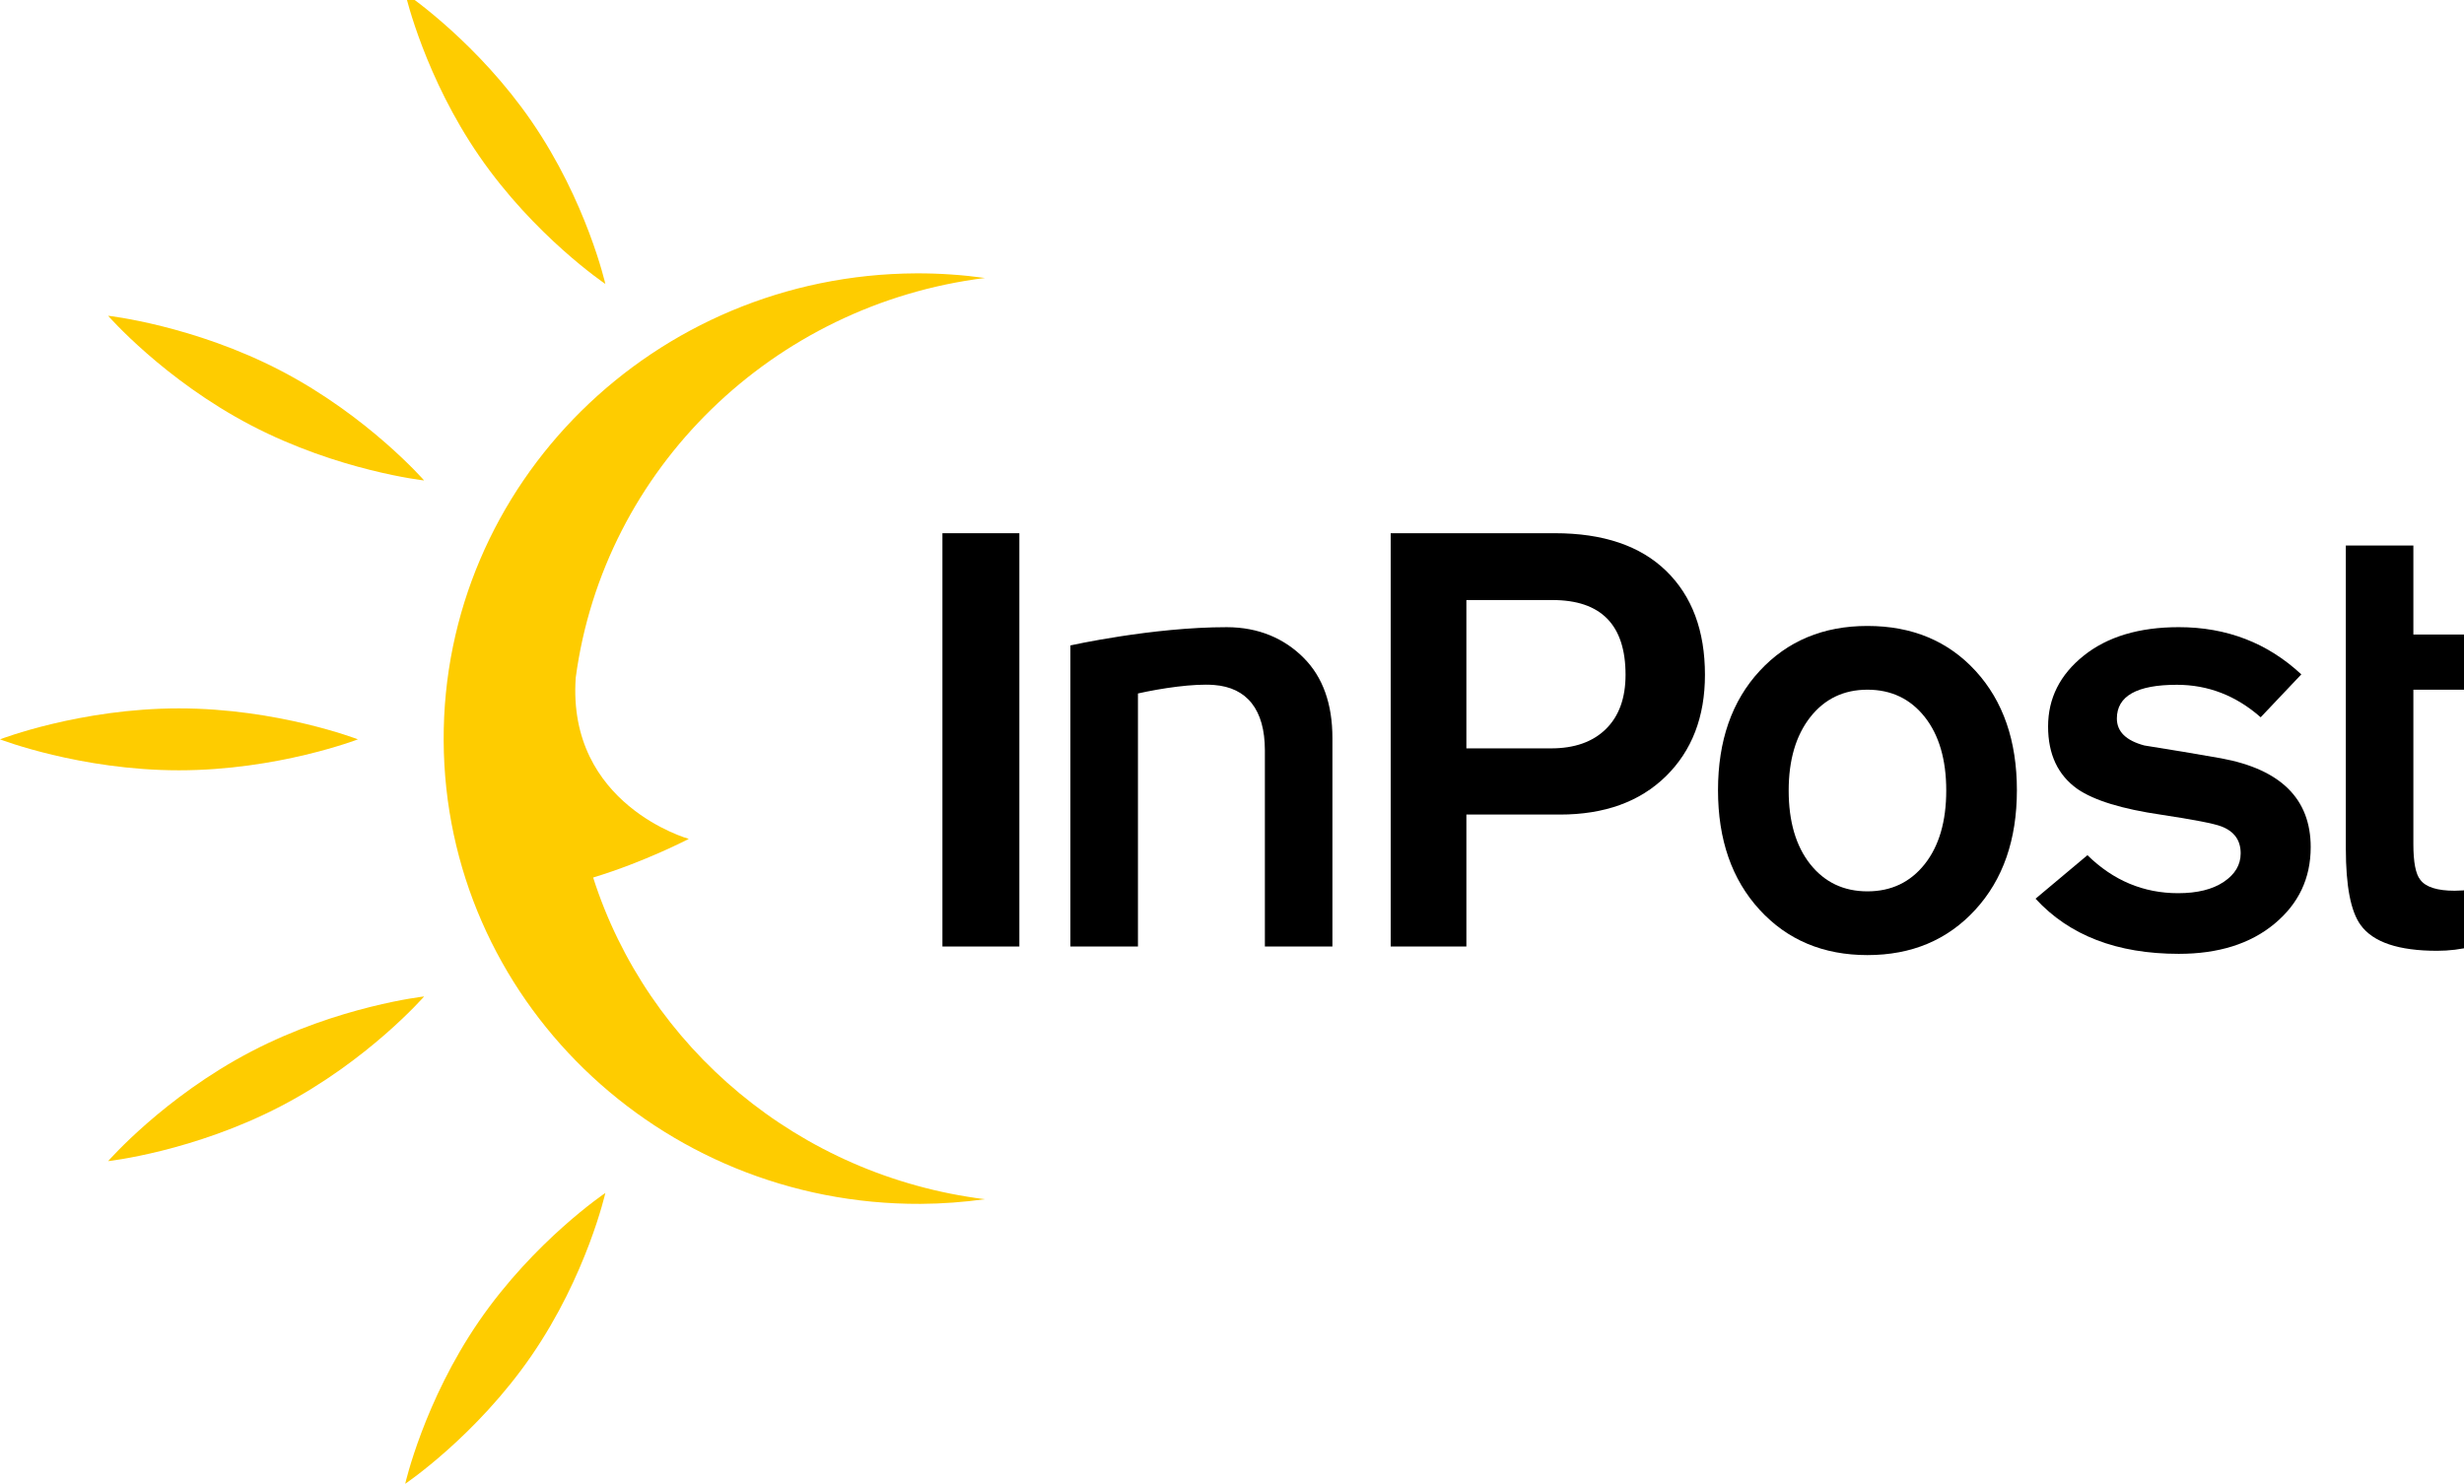
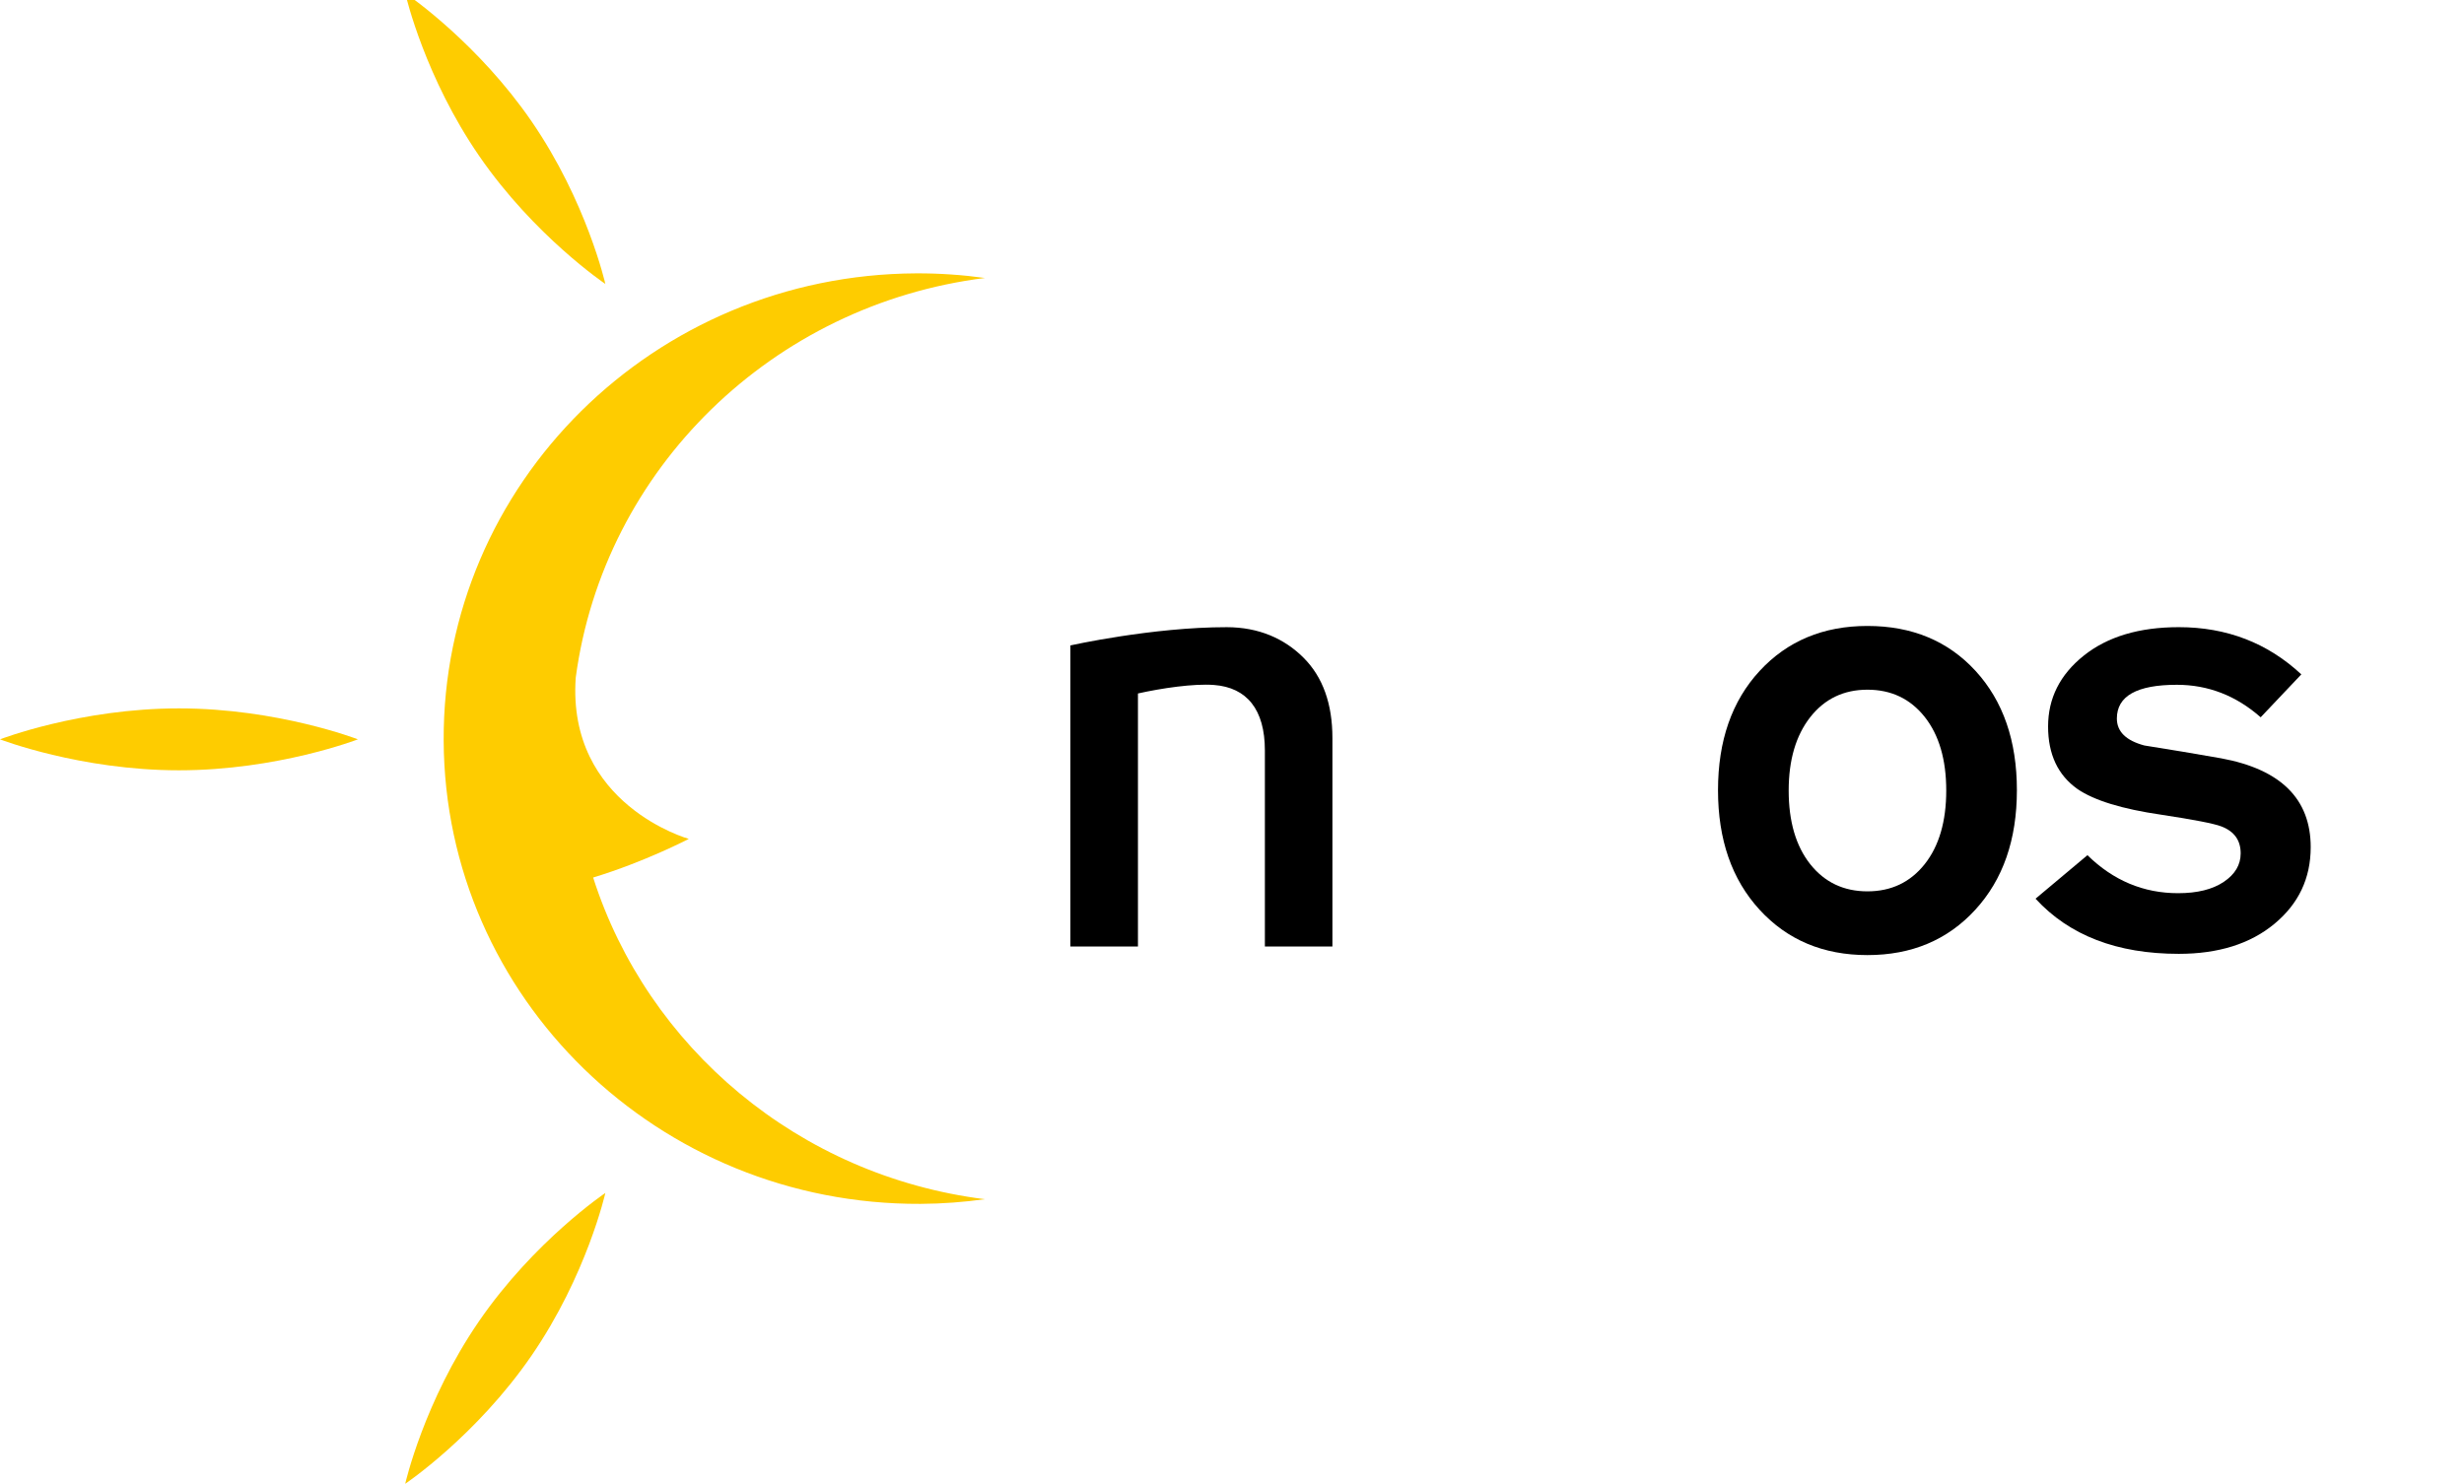
<svg xmlns="http://www.w3.org/2000/svg" xml:space="preserve" width="91.369mm" height="55.033mm" version="1.1" style="shape-rendering:geometricPrecision; text-rendering:geometricPrecision; image-rendering:optimizeQuality; fill-rule:evenodd; clip-rule:evenodd" viewBox="0 0 9136.94 5503.32">
  <defs>
    <style type="text/css">
   
    .fil0 {fill:black;fill-rule:nonzero}
    .fil1 {fill:#FECC00;fill-rule:nonzero}
   
  </style>
  </defs>
  <g id="Warstwa_x0020_1">
-     <polygon class="fil0" points="3494.7,3510.56 3779.97,3510.56 3779.97,1977.67 3494.7,1977.67 " />
    <path class="fil0" d="M4940.83 3510.56l-250.44 0 0 -727.41c0,-151.55 -66.81,-233.11 -188.17,-242.54 -75.6,-5.88 -195.51,11.96 -282.5,31.48l0 938.47 -250.51 0 0 -1116.71c0,0 304.59,-67.9 579.72,-67.66 118.99,0.11 214.13,42.42 285.15,113.67 71.12,71.24 106.75,170.51 106.75,297.74l0 772.96z" />
-     <path class="fil0" d="M6322.27 2502.84c0,156.1 -48.4,281.55 -144.85,376.29 -96.7,94.71 -227.75,142.04 -393.13,142.04l-346.71 0 0 489.39 -280.57 0 0 -1532.88 608.72 0c179.32,0 316.94,46.69 412.78,139.9 95.78,93.19 143.76,221.6 143.76,385.26zm-294.46 0c0,-184.89 -90.45,-277.32 -271.22,-277.32l-319.01 0 0 550.16 314.25 0c86.61,0 154.27,-23.84 202.95,-71.6 48.65,-47.74 73.03,-114.82 73.03,-201.24z" />
    <path class="fil0" d="M7478.99 2930.87c0,183.39 -51.36,331.19 -154.19,443.32 -102.91,112.17 -236.08,168.19 -400.02,168.19 -163.72,0 -297.18,-56.02 -399.91,-168.19 -102.87,-112.13 -154.2,-259.93 -154.2,-443.32 0,-183.3 51.33,-330.74 154.2,-442.2 102.73,-111.32 236.19,-167.03 399.91,-167.03 165.42,0 299.16,55.71 401.22,167.03 101.98,111.46 152.99,258.9 152.99,442.2zm-261.97 1.17c0,-114.86 -26.74,-205.88 -79.9,-273.1 -53.48,-67.2 -124.14,-100.9 -212.34,-100.9 -88.02,0 -158.82,34.04 -212.19,102.02 -53.17,68.02 -79.84,158.61 -79.84,271.98 0,114.79 26.67,205.81 79.84,273.06 53.37,67.25 124.17,100.87 212.19,100.87 88.2,0 158.86,-33.62 212.34,-100.87 53.16,-67.25 79.9,-158.27 79.9,-273.06z" />
    <path class="fil0" d="M8568.48 3142.26c0,115.25 -44.84,209.92 -134.59,284.2 -89.57,74.3 -207.89,111.29 -354.61,111.29 -228.92,0 -405.83,-68.13 -531.11,-204.56l192.44 -161.37c95.89,94.05 207.97,140.97 336.24,140.97 71.22,0 127.6,-14.01 169.37,-42.05 41.73,-28.05 62.58,-63.23 62.58,-105.7 0,-48.48 -23.99,-81.85 -71.9,-100.02 -27.83,-10.61 -101.99,-25.01 -222.6,-43.27 -145.31,-21.15 -248.88,-52.98 -310.83,-95.42 -72.6,-51.47 -108.83,-128.81 -108.83,-231.82 0,-104.61 43.99,-192.1 132.08,-262.65 88.08,-70.42 205.63,-105.74 352.56,-105.74 177.63,0 329.18,58.43 454.41,175.11l-150.74 159.12c-91.19,-80.26 -194.8,-120.51 -310.76,-120.51 -148.41,0 -222.5,41.77 -222.5,125.11 0,48.42 33.94,81.83 102.03,100.01 95.78,15.09 190.85,31.04 285.18,47.68 221.02,40.93 331.58,150.82 331.58,329.62z" />
-     <path class="fil0" d="M9167.07 3510.56c-41.66,10.61 -85.02,15.9 -129.82,15.9 -142.98,0 -237.46,-31.79 -283.46,-95.43 -36.72,-49.98 -55.03,-144.76 -55.03,-284.22l0 -1123.61 250.44 0 0 330.27 222.32 0 0 204.57 -222.32 0 0 572.85c0,66.74 8.46,110.73 25.47,131.95 20.07,27.22 62.58,40.86 127.6,40.86 18.52,0 40.11,-1.48 64.8,-4.51l0 211.37z" />
    <path class="fil1" d="M1327.19 2742.18c0,0 -297.06,114.83 -663.6,114.83 -366.48,0 -663.59,-114.83 -663.59,-114.83 0,0 297.11,-114.83 663.59,-114.83 366.54,0 663.6,114.83 663.6,114.83z" />
    <path class="fil1" d="M2244.78 1053.17c0,0 -263.23,-177.27 -468.18,-475.15 -198.88,-289.1 -269.78,-585.54 -273.78,-602.72l1.01 0c18.95,12.99 269.89,187.88 467,474.31 204.91,297.88 273.95,603.56 273.95,603.56z" />
-     <path class="fil1" d="M1572.72 1781.98c0,0 -317.3,-35.35 -640.89,-204.05 -323.61,-168.66 -530.92,-406.79 -530.92,-406.79 0,0 317.3,35.35 640.89,204.05 323.6,168.66 530.92,406.79 530.92,406.79z" />
    <path class="fil1" d="M2199.5 3254.71c192.06,-58.29 354.69,-143.31 354.69,-143.31 0,0 -452.39,-125.78 -419.25,-598.25 103.89,-775.41 731.67,-1384.13 1517.58,-1482.13 -83.36,-11.5 -168.48,-17.5 -255.15,-17.15 -972.07,4.31 -1756.54,780.42 -1752.17,1733.45 4.35,952.99 795.95,1722.08 1768.02,1717.78 81.09,-0.32 160.74,-6.52 238.84,-17.28 -689.76,-86.19 -1251.16,-563 -1452.56,-1193.11z" />
    <path class="fil1" d="M2244.78 4424.6c0,0 -263.23,177.27 -468.18,475.19 -204.9,297.82 -273.96,603.54 -273.96,603.54 0,0 263.22,-177.28 468.19,-475.16 204.91,-297.86 273.95,-603.57 273.95,-603.57z" />
-     <path class="fil1" d="M1572.72 3695.84c0,0 -317.3,35.34 -640.89,204.04 -323.61,168.63 -530.92,406.76 -530.92,406.76 0,0 317.3,-35.35 640.89,-204.02 323.6,-168.66 530.92,-406.78 530.92,-406.78z" />
  </g>
</svg>